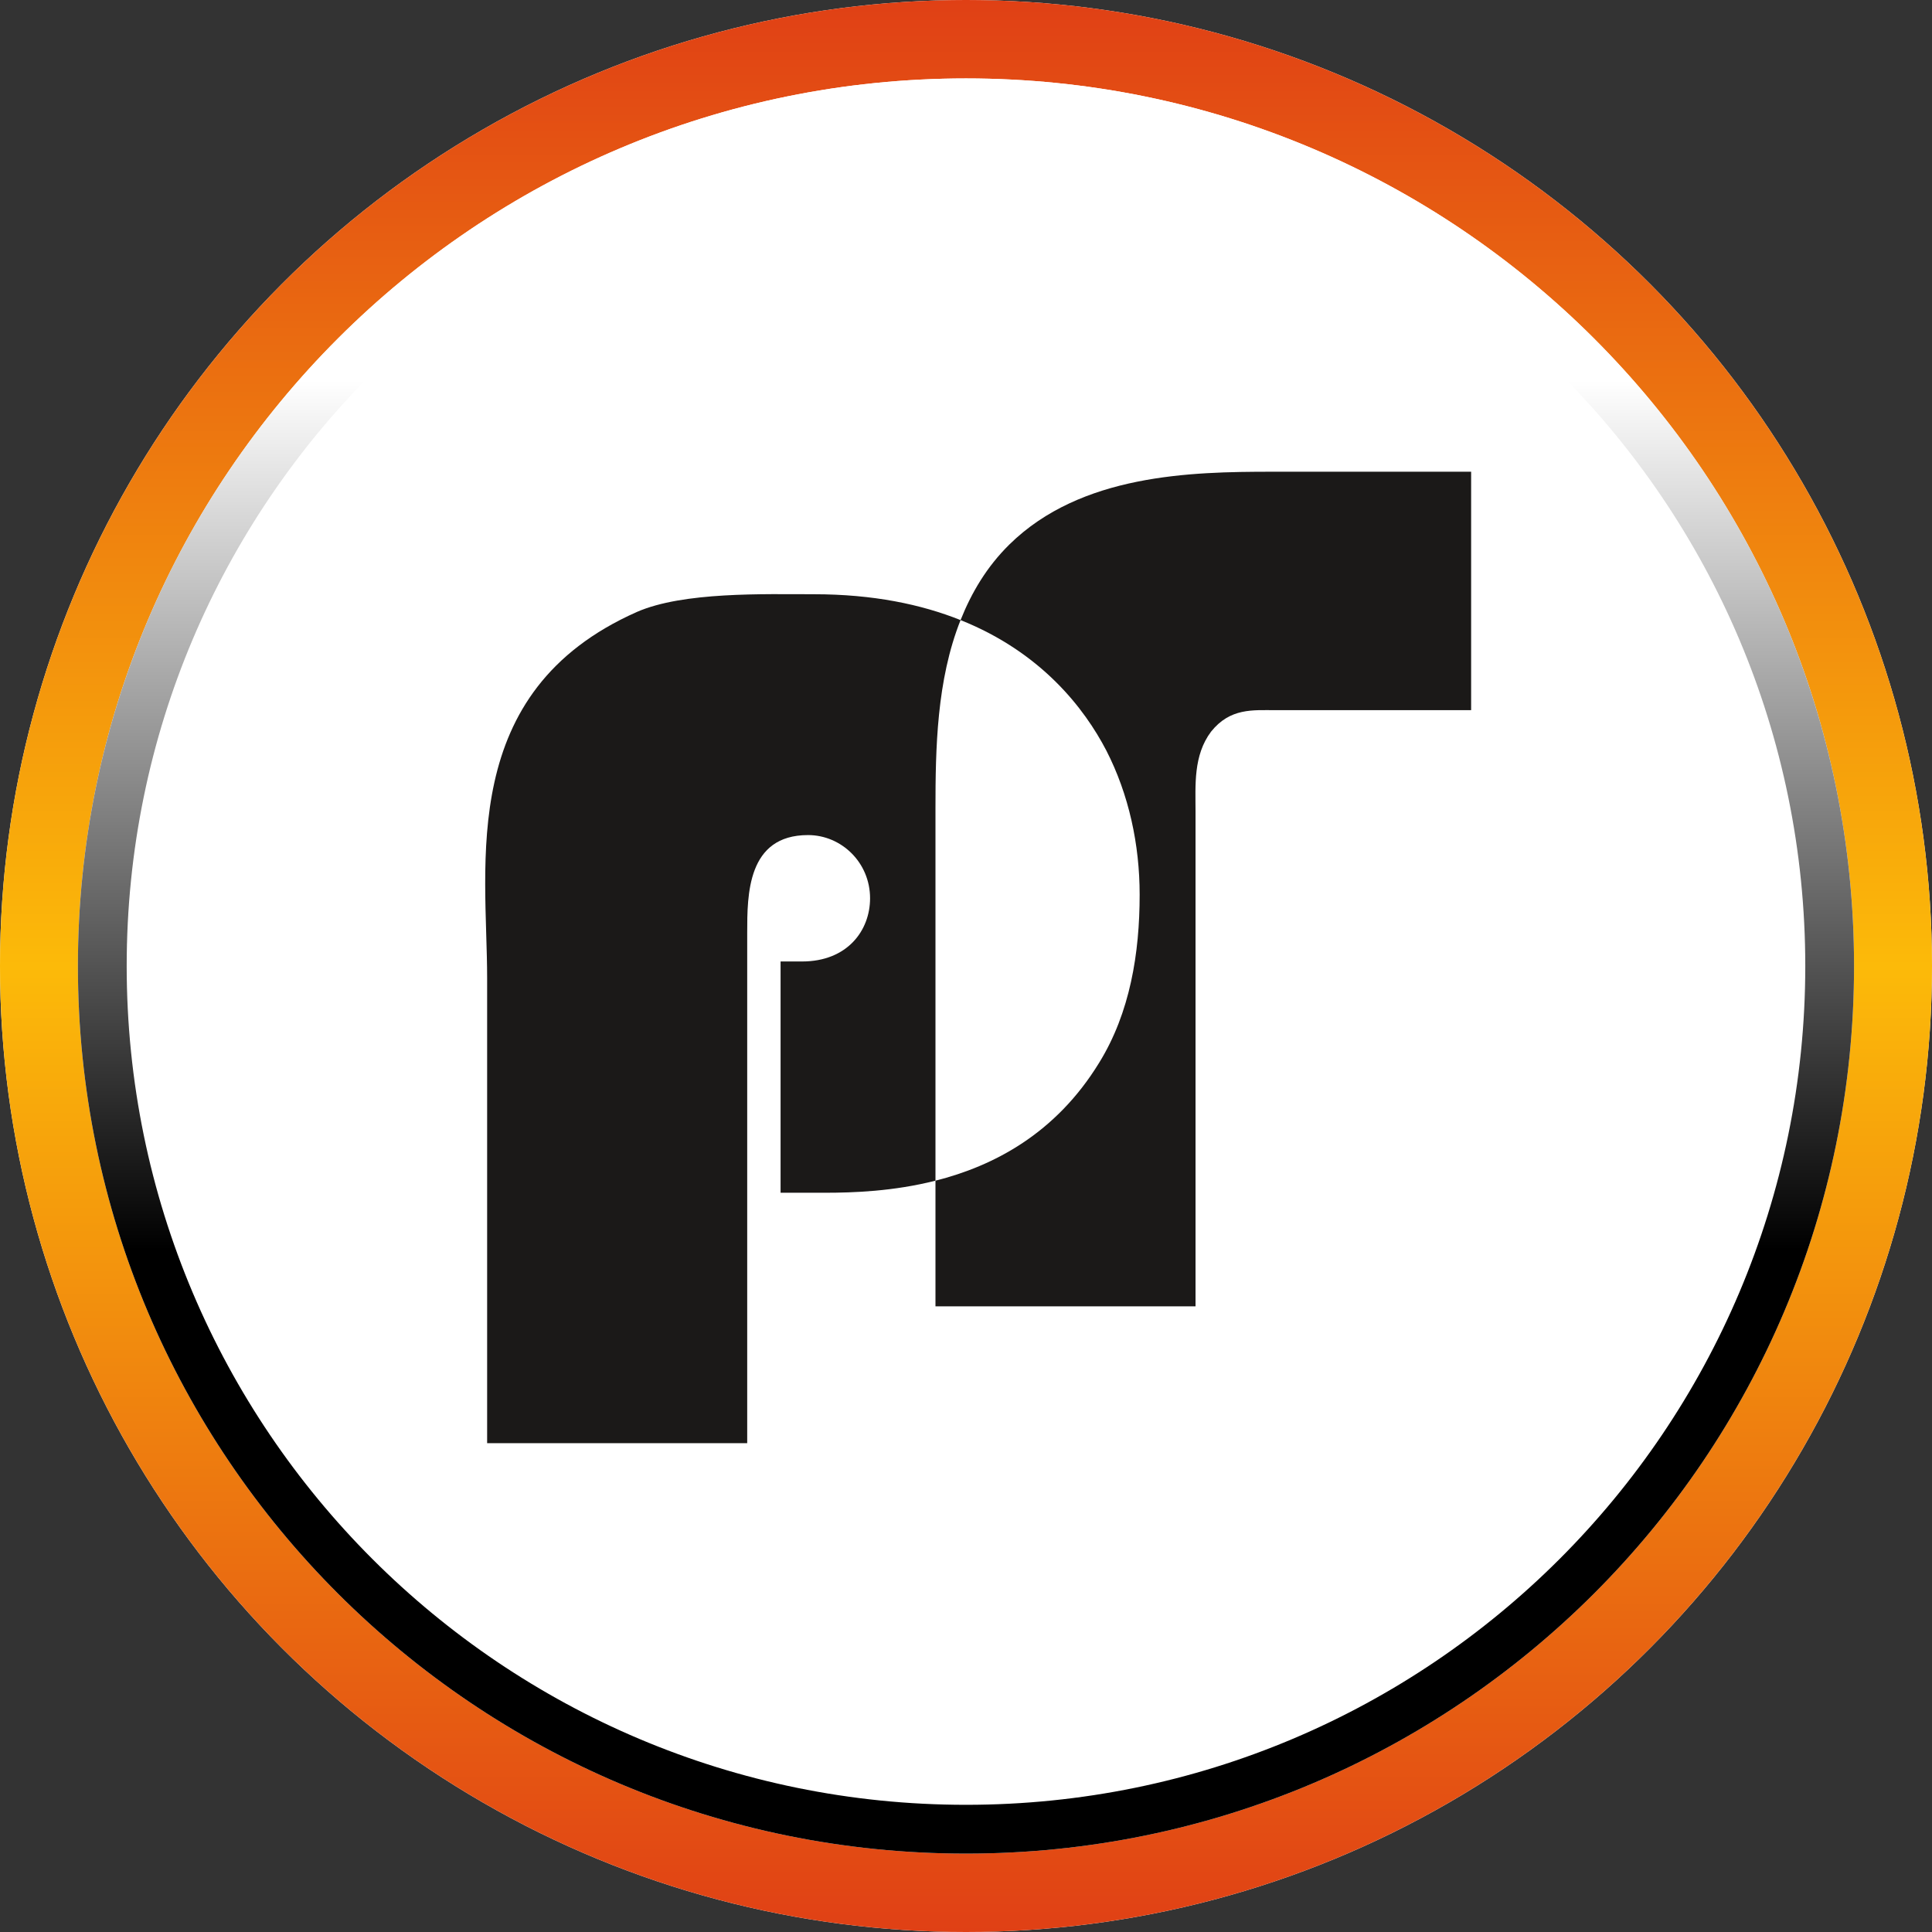
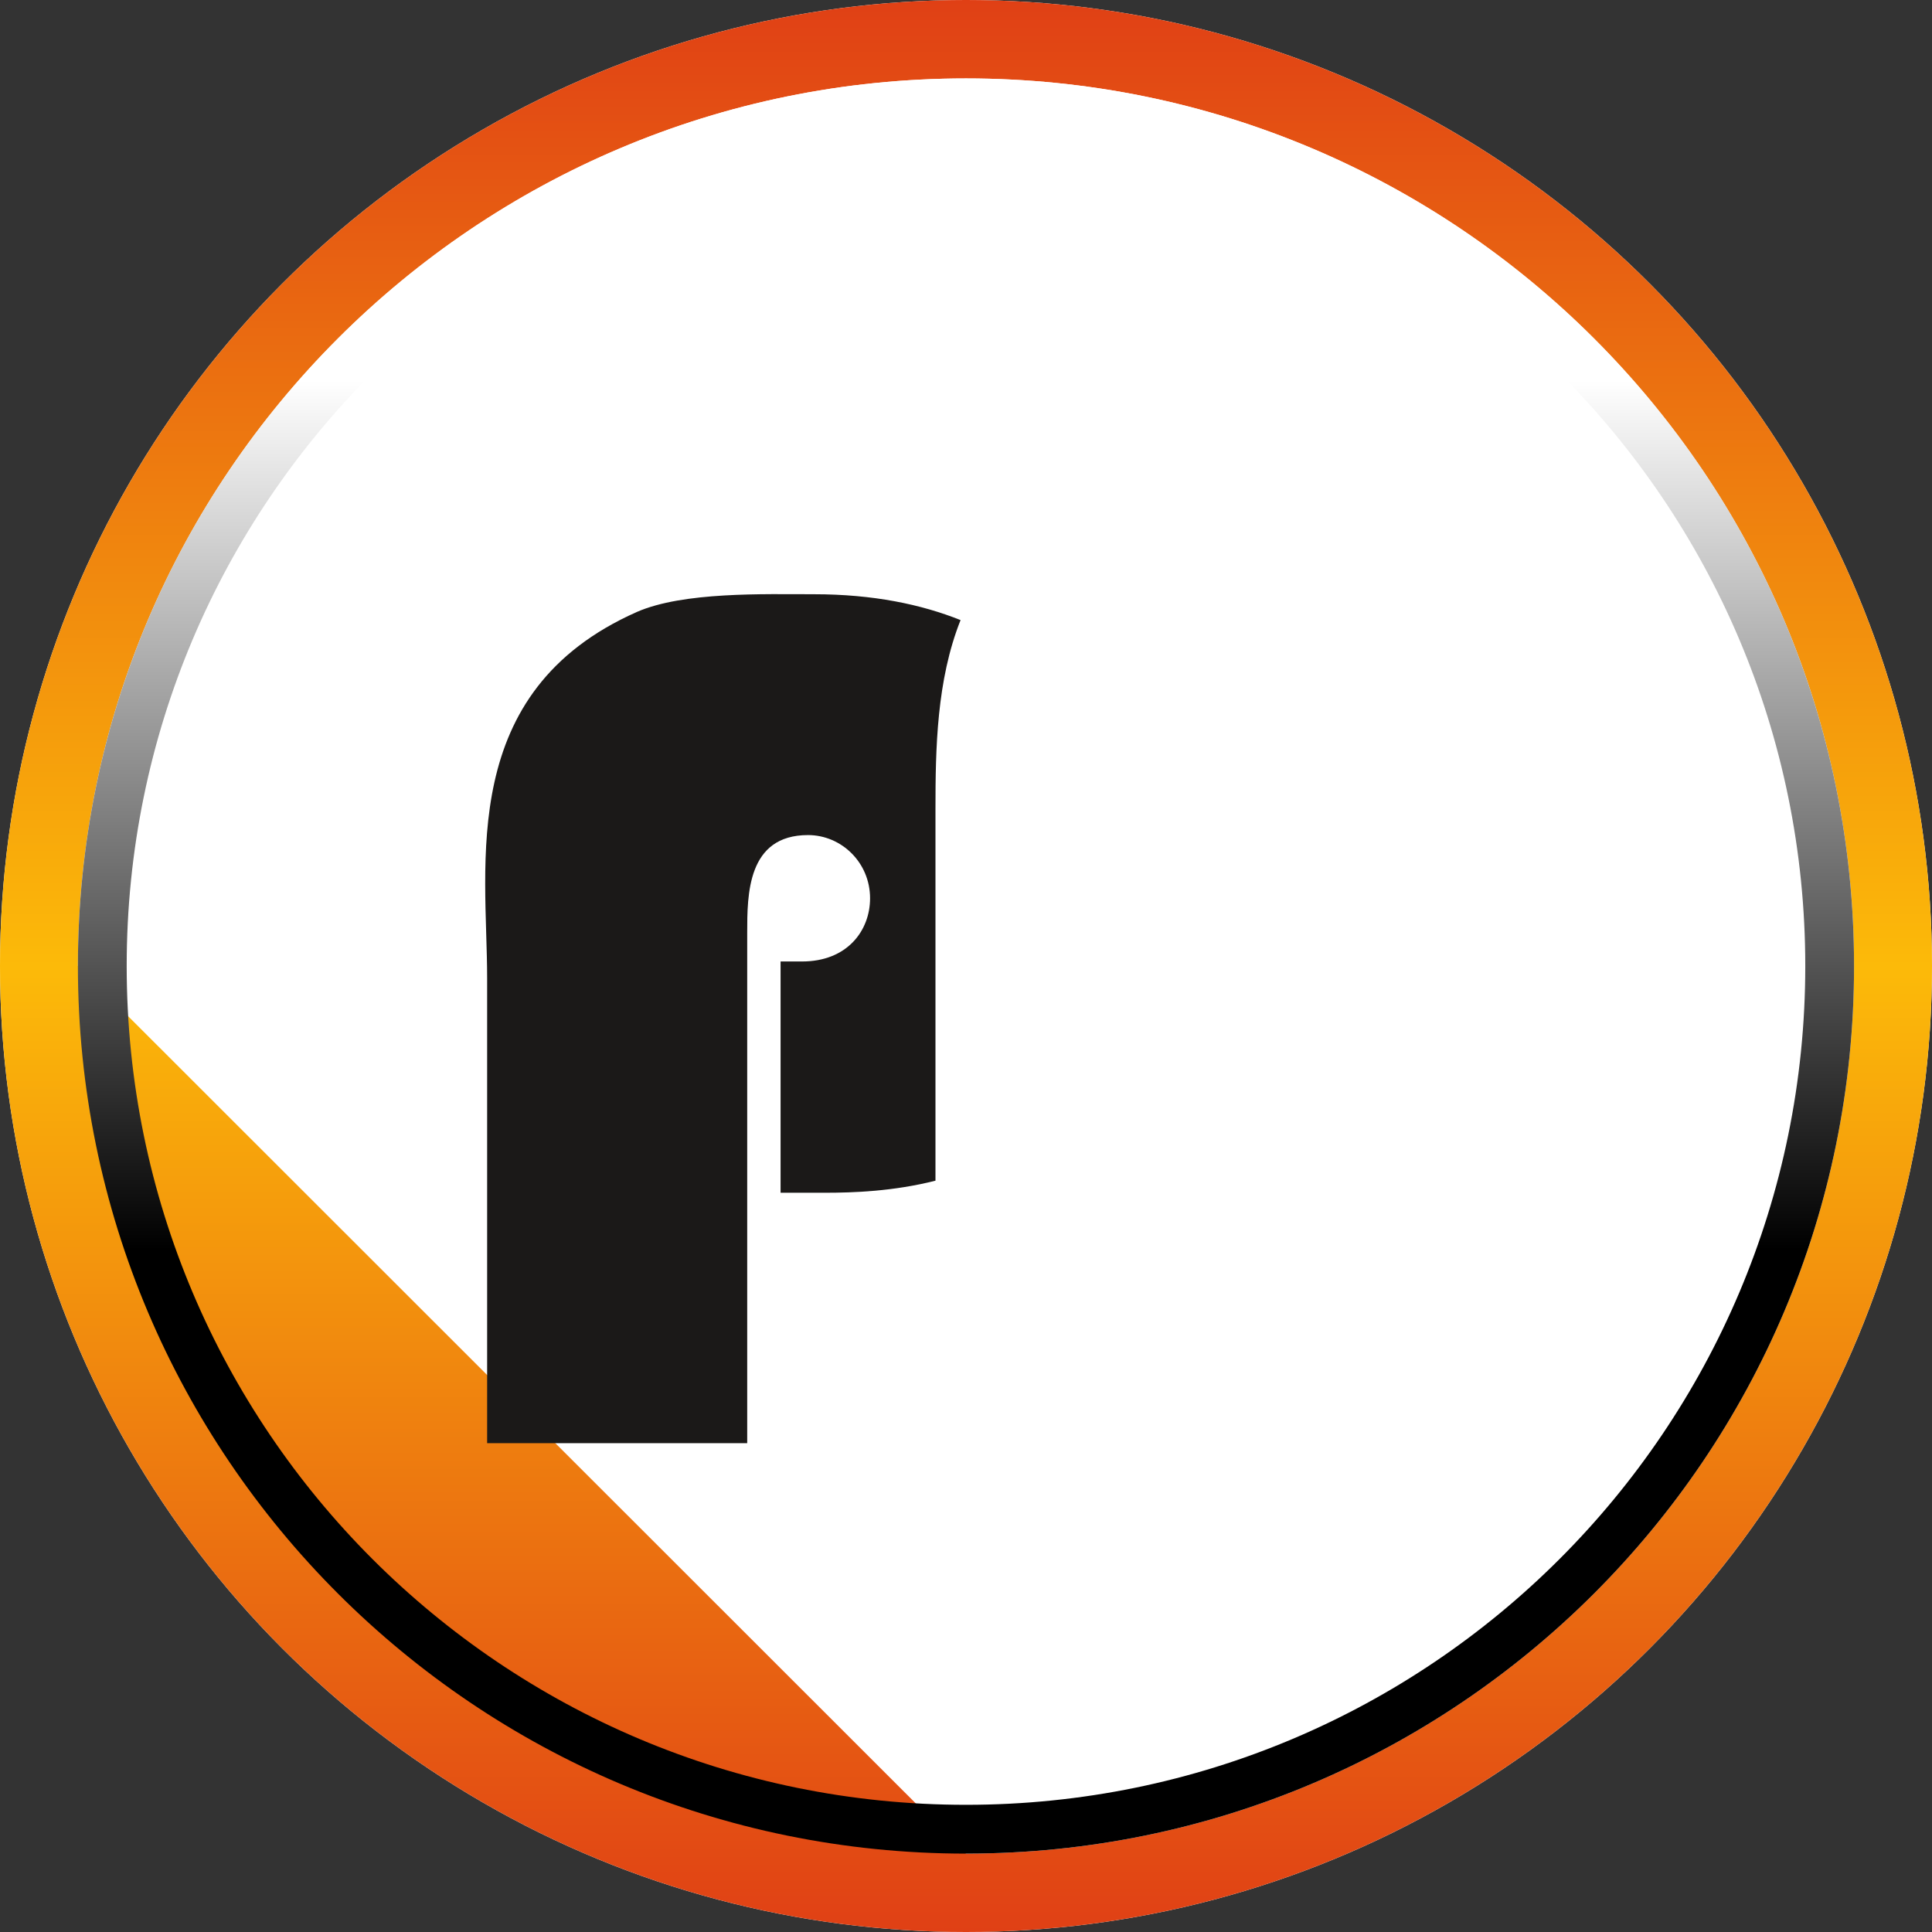
<svg xmlns="http://www.w3.org/2000/svg" width="422" height="422" viewBox="334.838 0 422.332 422.332" preserveAspectRatio="xMidYMid meet">
  <rect x="334.838" y="0" width="422.332" height="422.332" fill="#333333" stroke="none" />
  <defs>
    <clipPath id="circleClip">
      <circle cx="546.004" cy="211.166" r="211.166" />
    </clipPath>
    <linearGradient id="paint0_linear_6047_951" x1="334.712" y1="0" x2="334.712" y2="422.342" gradientUnits="userSpaceOnUse">
      <stop stop-color="#E04015" />
      <stop offset="0.5" stop-color="#FCBA09" />
      <stop offset="1" stop-color="#E04015" />
    </linearGradient>
    <linearGradient id="paint1_linear_6047_951" x1="351.867" y1="17.145" x2="351.867" y2="405.195" gradientUnits="userSpaceOnUse">
      <stop stop-color="white" />
      <stop offset="0.01" stop-color="white" />
      <stop offset="0.08" stop-color="white" />
      <stop offset="0.12" stop-color="white" />
      <stop offset="0.16" stop-color="white" />
      <stop offset="0.17" stop-color="white" />
      <stop offset="0.66" />
      <stop offset="1" />
    </linearGradient>
  </defs>
  <g clip-path="url(#circleClip)">
    <circle cx="546.004" cy="211.166" r="211.166" fill="#FFFFFF" />
-     <path d="M351.868 211.166C351.868 104.012 438.782 17.145 546.004 17.145C653.217 17.145 740.131 104.012 740.131 211.166C740.131 318.329 653.217 405.195 546.004 405.195C438.782 405.195 351.868 318.329 351.868 211.166ZM757.286 211.166C757.286 94.535 662.687 0 546.004 0C429.31 0 334.713 94.535 334.713 211.166C334.713 327.796 429.31 422.341 546.004 422.341C662.687 422.341 757.286 327.796 757.286 211.166Z" fill="url(#paint0_linear_6047_951)" />
+     <path d="M351.868 211.166C351.868 104.012 438.782 17.145 546.004 17.145C653.217 17.145 740.131 104.012 740.131 211.166C740.131 318.329 653.217 405.195 546.004 405.195ZM757.286 211.166C757.286 94.535 662.687 0 546.004 0C429.31 0 334.713 94.535 334.713 211.166C334.713 327.796 429.31 422.341 546.004 422.341C662.687 422.341 757.286 327.796 757.286 211.166Z" fill="url(#paint0_linear_6047_951)" />
    <path d="M546.004 394.53C444.673 394.53 362.532 312.435 362.532 211.166C362.532 109.896 444.673 27.8 546.004 27.8C647.328 27.8 729.469 109.896 729.469 211.166C729.469 312.435 647.328 394.53 546.004 394.53ZM546.004 17.145C438.782 17.145 351.867 104.011 351.867 211.166C351.867 318.328 438.782 405.195 546.004 405.195C653.217 405.195 740.131 318.328 740.131 211.166C740.131 104.011 653.217 17.145 546.004 17.145Z" fill="url(#paint1_linear_6047_951)" />
    <path fill-rule="evenodd" clip-rule="evenodd" d="M544.816 135.55C536.229 132.117 525.719 129.9 512.777 129.9C501.824 129.9 484.228 129.334 474.064 133.769C434.683 151.221 441.325 188.797 441.325 213.822V315.472H498.176V203.917C498.176 195.584 498.176 182.546 511.473 182.546C518.77 182.546 525.034 188.547 525.034 196.361C525.034 203.401 520.072 210.177 510.17 210.177H505.471V260.734H515.123C521.386 260.734 530.111 260.43 539.33 258.095V176.872C539.33 163.625 539.584 148.696 544.816 135.55Z" fill="#1B1918" />
-     <path fill-rule="evenodd" clip-rule="evenodd" d="M612.872 103.118C595.139 103.118 571.152 103.645 555.498 119.016C550.525 123.912 547.203 129.564 544.816 135.55C562.531 142.624 571.917 154.914 576.67 164.045C581.62 173.689 583.964 184.627 583.964 195.584C583.964 208.348 581.873 221.378 575.103 232.326C565.588 247.854 551.997 254.903 539.33 258.095V285.56H596.179V177.399C596.179 171.66 595.663 165.147 599.576 159.936C603.747 154.727 608.7 155.242 613.649 155.242H656.424V103.118H612.872Z" fill="#1B1918" />
  </g>
</svg>